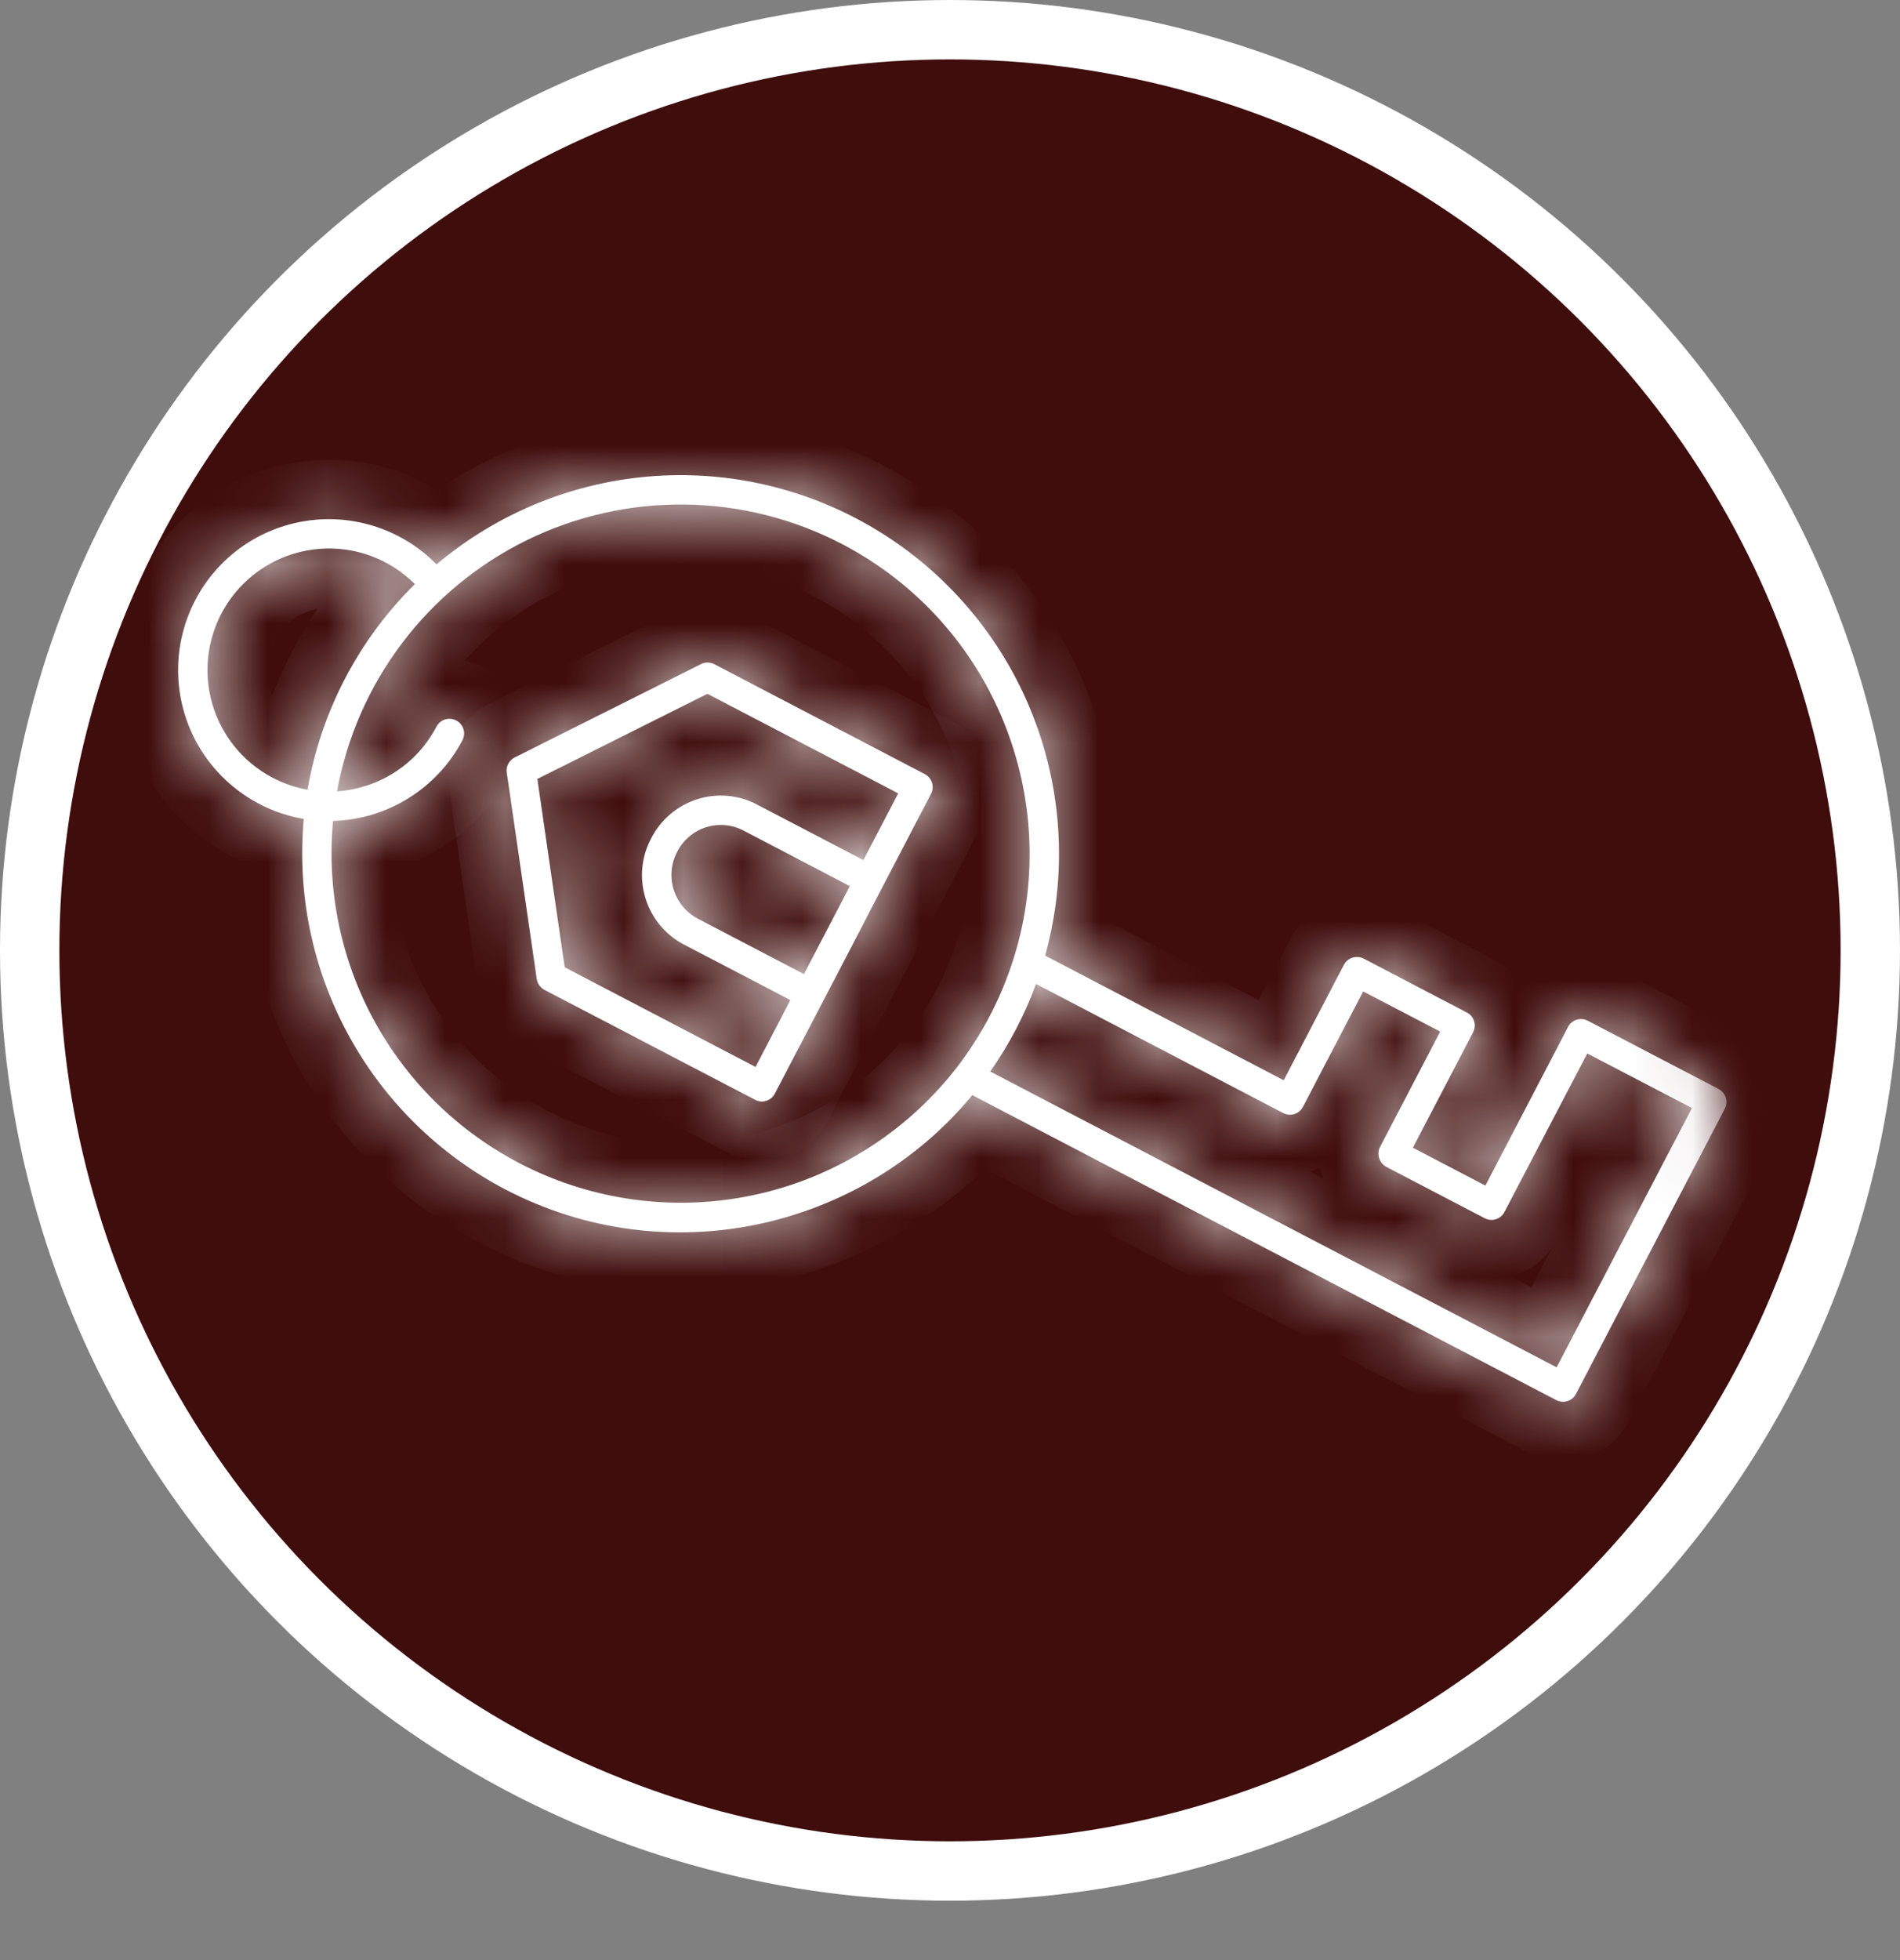
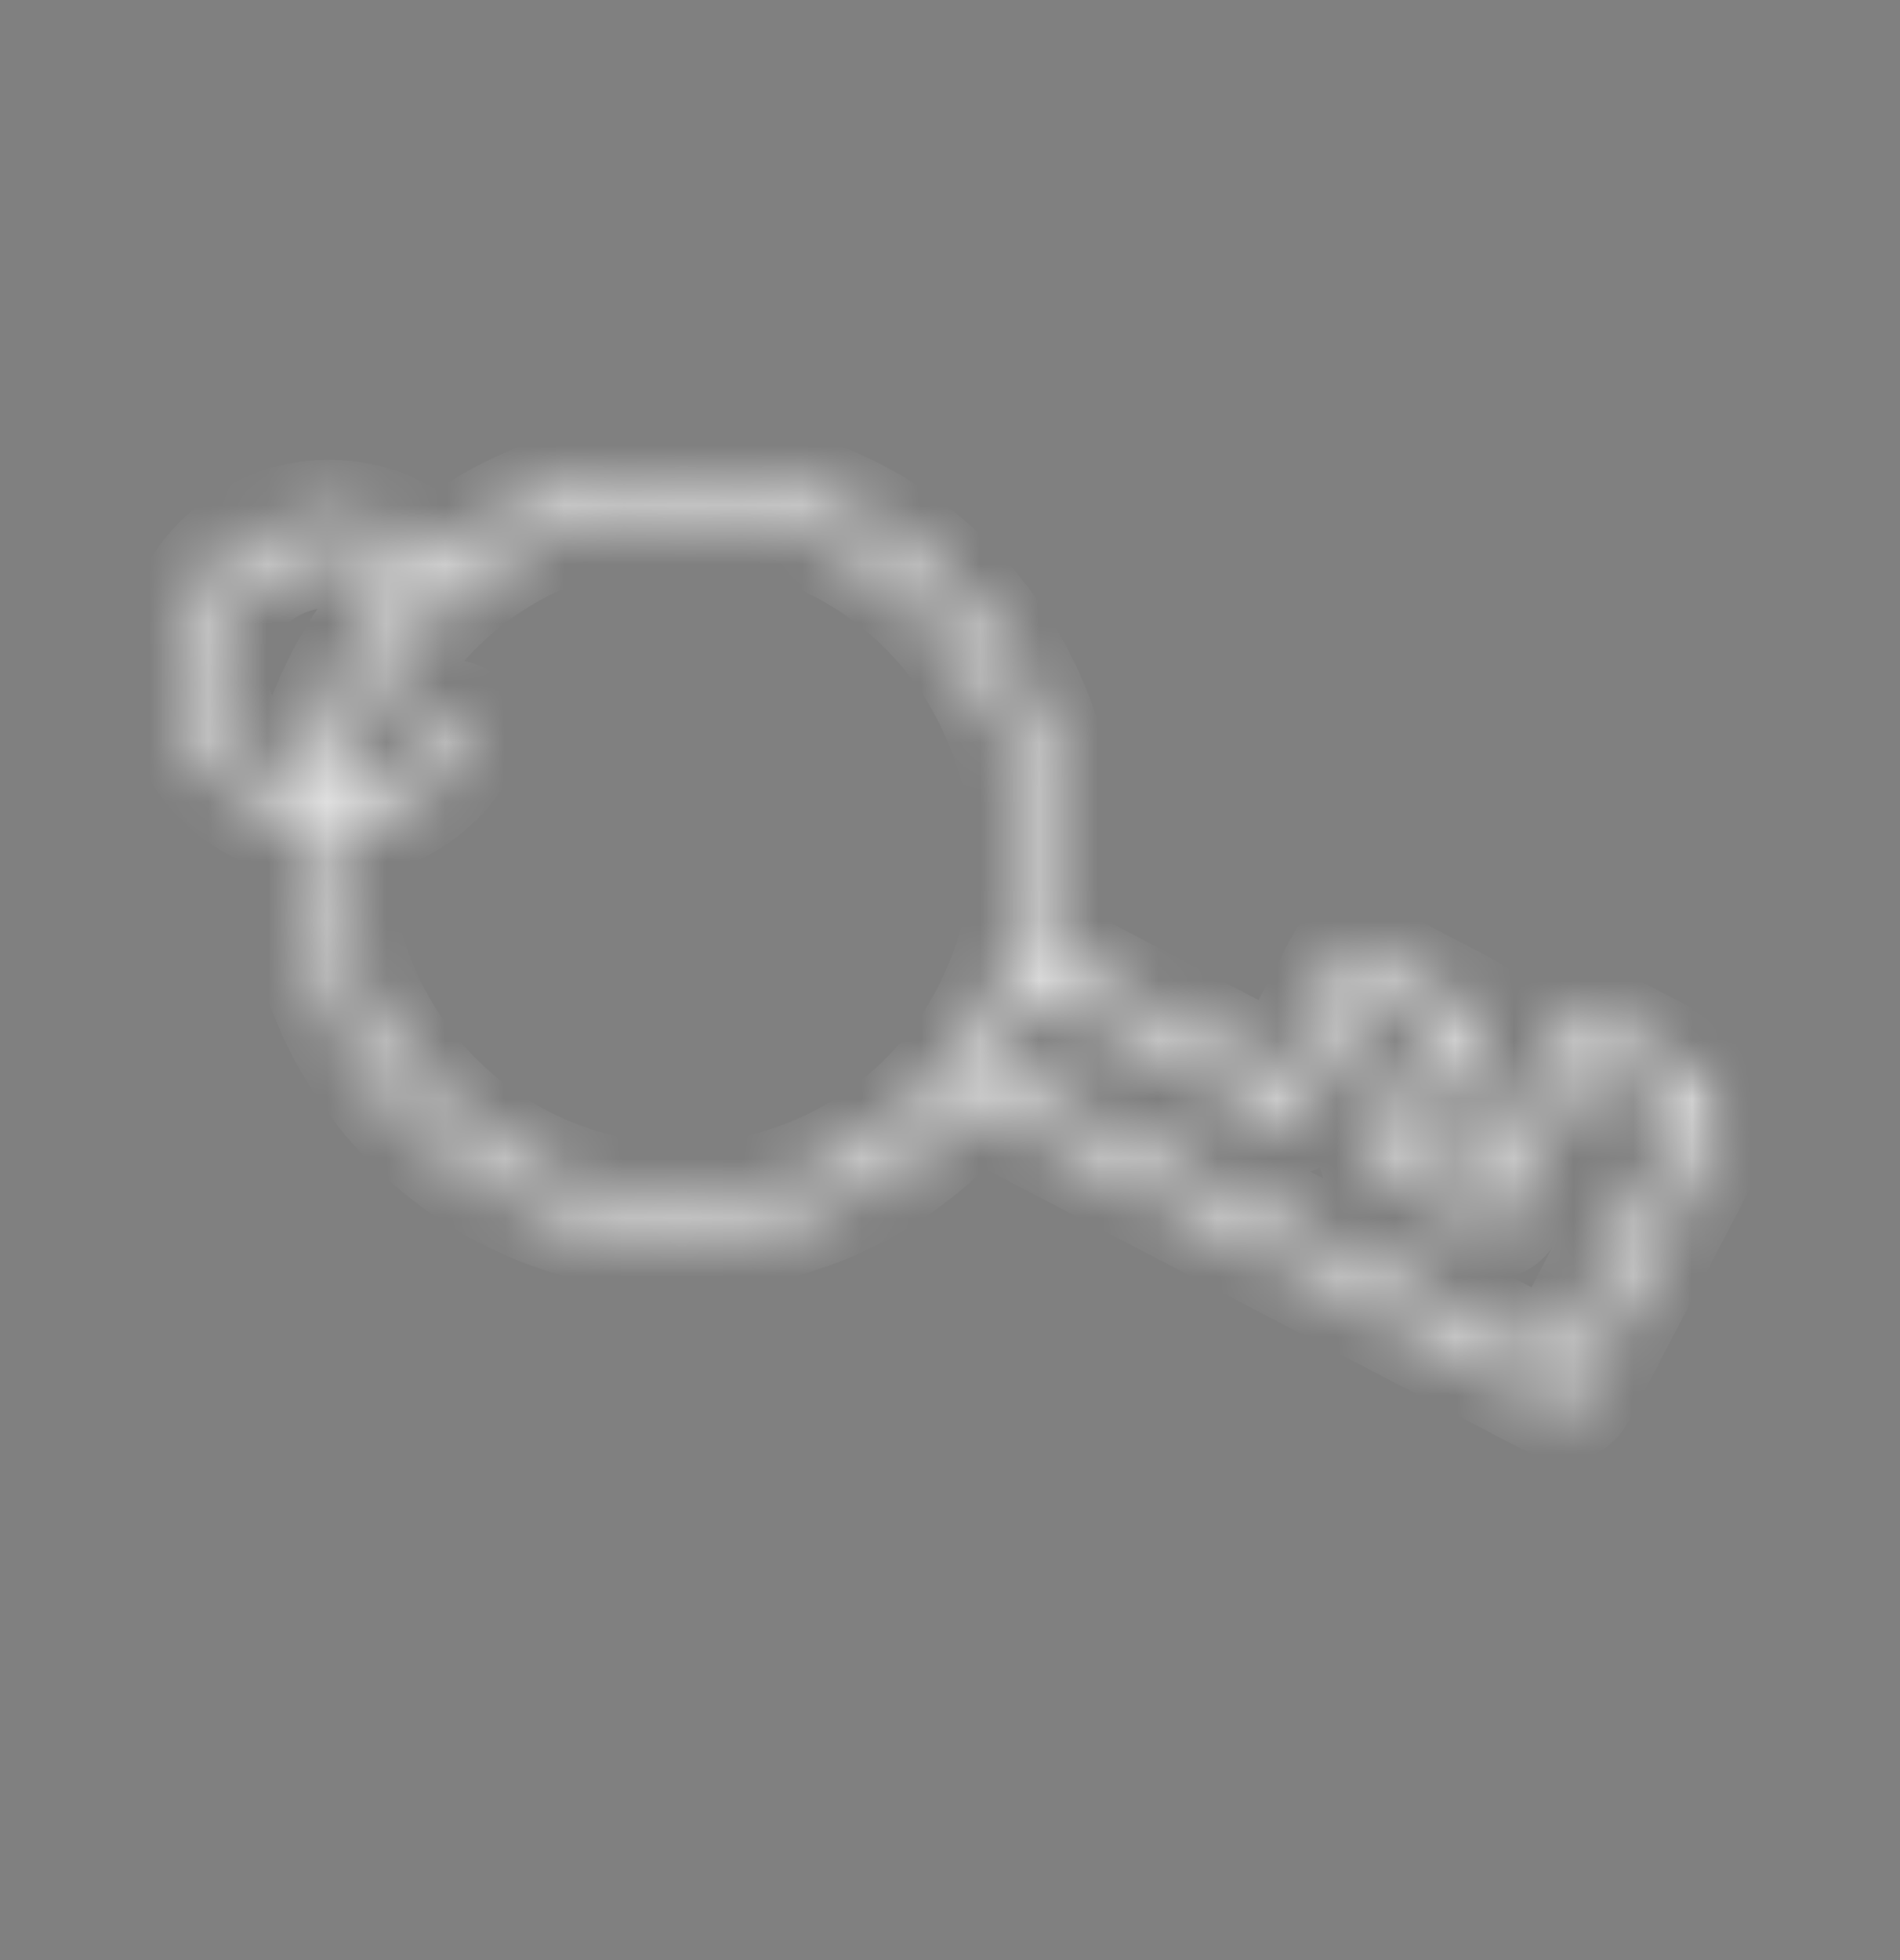
<svg xmlns="http://www.w3.org/2000/svg" width="32" height="33" viewBox="0 0 32 33" fill="none">
  <rect x="0" y="0" width="32" height="33" fill="#808080" stroke="none" />
-   <circle cx="16" cy="16" r="15.5" fill="#3F0D0C" stroke="white" />
  <mask id="mask0_13_7" style="mask-type:luminance" maskUnits="userSpaceOnUse" x="-1" y="1" width="33" height="32">
    <path d="M7.754 31.457L0.627 8.755L23.325 1.627L30.453 24.328L7.754 31.457Z" fill="white" stroke="white" />
  </mask>
  <g mask="url(#mask0_13_7)">
    <mask id="path-3-inside-1_13_7" fill="white">
-       <path d="M8.669 12.752C8.622 12.775 8.584 12.813 8.56 12.859C8.536 12.905 8.527 12.957 8.535 13.009L9.04 16.481C9.046 16.52 9.061 16.557 9.083 16.589C9.106 16.621 9.136 16.647 9.171 16.666L12.717 18.516C12.746 18.531 12.777 18.541 12.809 18.544C12.842 18.547 12.874 18.543 12.905 18.533C12.936 18.524 12.965 18.508 12.99 18.487C13.014 18.466 13.035 18.441 13.05 18.412L14.366 15.891L14.865 14.928L15.68 13.367C15.71 13.309 15.716 13.241 15.697 13.178C15.677 13.116 15.634 13.064 15.576 13.033L12.03 11.182C11.995 11.164 11.957 11.155 11.918 11.154C11.879 11.154 11.841 11.163 11.806 11.181L8.669 12.752ZM13.54 16.4L11.749 15.465C11.652 15.413 11.567 15.342 11.497 15.257C11.428 15.172 11.376 15.074 11.344 14.969C11.313 14.864 11.302 14.754 11.314 14.644C11.325 14.535 11.358 14.429 11.41 14.333C11.46 14.236 11.528 14.151 11.611 14.082C11.694 14.012 11.79 13.959 11.893 13.927C11.997 13.895 12.106 13.883 12.213 13.892C12.321 13.902 12.426 13.933 12.522 13.983L14.313 14.919L13.927 15.659L13.54 16.4ZM15.128 13.357L14.541 14.48L12.751 13.546C12.597 13.464 12.43 13.415 12.257 13.399C12.084 13.384 11.91 13.403 11.745 13.455C11.576 13.509 11.42 13.595 11.286 13.71C11.151 13.825 11.041 13.966 10.962 14.124C10.8 14.434 10.768 14.795 10.873 15.129C10.977 15.463 11.21 15.741 11.52 15.903L13.311 16.837L12.725 17.963L9.511 16.285L9.05 13.114L11.914 11.681L15.128 13.357Z" />
-     </mask>
-     <path d="M8.669 12.752C8.622 12.775 8.584 12.813 8.56 12.859C8.536 12.905 8.527 12.957 8.535 13.009L9.04 16.481C9.046 16.52 9.061 16.557 9.083 16.589C9.106 16.621 9.136 16.647 9.171 16.666L12.717 18.516C12.746 18.531 12.777 18.541 12.809 18.544C12.842 18.547 12.874 18.543 12.905 18.533C12.936 18.524 12.965 18.508 12.99 18.487C13.014 18.466 13.035 18.441 13.05 18.412L14.366 15.891L14.865 14.928L15.68 13.367C15.71 13.309 15.716 13.241 15.697 13.178C15.677 13.116 15.634 13.064 15.576 13.033L12.03 11.182C11.995 11.164 11.957 11.155 11.918 11.154C11.879 11.154 11.841 11.163 11.806 11.181L8.669 12.752ZM13.54 16.4L11.749 15.465C11.652 15.413 11.567 15.342 11.497 15.257C11.428 15.172 11.376 15.074 11.344 14.969C11.313 14.864 11.302 14.754 11.314 14.644C11.325 14.535 11.358 14.429 11.41 14.333C11.46 14.236 11.528 14.151 11.611 14.082C11.694 14.012 11.79 13.959 11.893 13.927C11.997 13.895 12.106 13.883 12.213 13.892C12.321 13.902 12.426 13.933 12.522 13.983L14.313 14.919L13.927 15.659L13.54 16.4ZM15.128 13.357L14.541 14.48L12.751 13.546C12.597 13.464 12.43 13.415 12.257 13.399C12.084 13.384 11.91 13.403 11.745 13.455C11.576 13.509 11.42 13.595 11.286 13.71C11.151 13.825 11.041 13.966 10.962 14.124C10.8 14.434 10.768 14.795 10.873 15.129C10.977 15.463 11.21 15.741 11.52 15.903L13.311 16.837L12.725 17.963L9.511 16.285L9.05 13.114L11.914 11.681L15.128 13.357Z" fill="white" />
-     <path d="M8.669 12.752L8.221 11.858L8.221 11.858L8.669 12.752ZM8.535 13.009L9.524 12.865L9.524 12.864L8.535 13.009ZM9.04 16.481L10.03 16.341L10.03 16.337L9.04 16.481ZM9.171 16.666L9.634 15.779L9.631 15.777L9.171 16.666ZM12.717 18.516L13.182 17.631L13.18 17.63L12.717 18.516ZM12.99 18.487L13.633 19.253L13.634 19.252L12.99 18.487ZM13.05 18.412L12.163 17.949L12.162 17.951L13.05 18.412ZM14.366 15.891L15.252 16.354L15.253 16.351L14.366 15.891ZM14.865 14.928L13.979 14.465L13.977 14.467L14.865 14.928ZM15.68 13.367L16.567 13.829L16.568 13.827L15.68 13.367ZM15.697 13.178L14.743 13.478L14.743 13.478L15.697 13.178ZM15.576 13.033L16.04 12.148L16.038 12.147L15.576 13.033ZM12.03 11.182L11.566 12.068L11.567 12.069L12.03 11.182ZM11.918 11.154L11.926 10.154L11.924 10.154L11.918 11.154ZM11.806 11.181L12.254 12.075L12.257 12.073L11.806 11.181ZM13.54 16.4L13.077 17.286L13.963 17.749L14.426 16.863L13.54 16.4ZM11.749 15.465L11.276 16.346L11.286 16.351L11.749 15.465ZM11.497 15.257L10.723 15.89L10.723 15.89L11.497 15.257ZM11.344 14.969L10.386 15.256L10.386 15.256L11.344 14.969ZM11.314 14.644L12.308 14.747L12.308 14.746L11.314 14.644ZM11.41 14.333L12.289 14.809L12.293 14.802L12.297 14.794L11.41 14.333ZM12.213 13.892L12.303 12.896L12.302 12.896L12.213 13.892ZM12.522 13.983L12.058 14.869L12.059 14.87L12.522 13.983ZM14.313 14.919L15.2 15.381L15.662 14.495L14.776 14.032L14.313 14.919ZM13.927 15.659L14.813 16.122L14.813 16.122L13.927 15.659ZM15.128 13.357L16.015 13.82L16.478 12.933L15.591 12.47L15.128 13.357ZM14.541 14.48L14.079 15.367L14.965 15.83L15.428 14.943L14.541 14.48ZM12.751 13.546L12.284 14.43L12.288 14.432L12.751 13.546ZM12.257 13.399L12.346 12.403L12.346 12.403L12.257 13.399ZM11.745 13.455L12.047 14.409L12.047 14.409L11.745 13.455ZM10.962 14.124L11.848 14.586L11.852 14.579L11.855 14.572L10.962 14.124ZM11.52 15.903L11.057 16.789L11.058 16.79L11.52 15.903ZM13.311 16.837L14.198 17.299L14.66 16.413L13.774 15.951L13.311 16.837ZM12.725 17.963L12.262 18.849L13.15 19.313L13.612 18.425L12.725 17.963ZM9.511 16.285L8.521 16.429L8.595 16.934L9.048 17.171L9.511 16.285ZM9.05 13.114L8.602 12.22L7.956 12.543L8.06 13.258L9.05 13.114ZM11.914 11.681L12.376 10.794L11.923 10.557L11.466 10.786L11.914 11.681ZM8.221 11.858C7.986 11.975 7.795 12.164 7.674 12.396L9.447 13.322C9.374 13.462 9.258 13.575 9.117 13.646L8.221 11.858ZM7.674 12.396C7.553 12.628 7.507 12.893 7.545 13.153L9.524 12.864C9.547 13.021 9.52 13.181 9.447 13.322L7.674 12.396ZM7.545 13.153L8.051 16.625L10.03 16.337L9.524 12.865L7.545 13.153ZM8.05 16.621C8.078 16.817 8.152 17.005 8.268 17.168L9.899 16.01C9.969 16.109 10.014 16.222 10.03 16.341L8.05 16.621ZM8.268 17.168C8.383 17.33 8.535 17.462 8.712 17.553L9.631 15.777C9.737 15.832 9.829 15.912 9.899 16.01L8.268 17.168ZM8.709 17.552L12.254 19.403L13.18 17.63L9.634 15.779L8.709 17.552ZM12.252 19.402C12.396 19.477 12.555 19.525 12.719 19.54L12.899 17.548C12.999 17.557 13.095 17.585 13.182 17.631L12.252 19.402ZM12.719 19.54C12.882 19.554 13.047 19.537 13.205 19.487L12.605 17.579C12.701 17.549 12.801 17.539 12.899 17.548L12.719 19.54ZM13.205 19.487C13.361 19.438 13.507 19.359 13.633 19.253L12.346 17.721C12.423 17.657 12.511 17.609 12.605 17.579L13.205 19.487ZM13.634 19.252C13.759 19.146 13.862 19.018 13.938 18.872L12.162 17.951C12.208 17.863 12.27 17.786 12.345 17.722L13.634 19.252ZM13.936 18.874L15.252 16.354L13.479 15.428L12.163 17.949L13.936 18.874ZM15.253 16.351L15.753 15.389L13.977 14.467L13.478 15.43L15.253 16.351ZM15.752 15.391L16.567 13.829L14.794 12.904L13.979 14.465L15.752 15.391ZM16.568 13.827C16.72 13.535 16.75 13.194 16.651 12.879L14.743 13.478C14.683 13.288 14.701 13.082 14.793 12.906L16.568 13.827ZM16.651 12.879C16.552 12.564 16.332 12.301 16.04 12.148L15.111 13.919C14.935 13.826 14.802 13.668 14.743 13.478L16.651 12.879ZM16.038 12.147L12.493 10.296L11.567 12.069L15.113 13.92L16.038 12.147ZM12.494 10.296C12.318 10.204 12.123 10.156 11.926 10.154L11.91 12.154C11.791 12.153 11.673 12.124 11.566 12.068L12.494 10.296ZM11.924 10.154C11.728 10.153 11.532 10.198 11.354 10.288L12.257 12.073C12.149 12.127 12.03 12.155 11.912 12.154L11.924 10.154ZM11.358 10.287L8.221 11.858L9.117 13.646L12.254 12.075L11.358 10.287ZM14.003 15.513L12.212 14.578L11.286 16.351L13.077 17.286L14.003 15.513ZM12.222 14.584C12.241 14.594 12.258 14.608 12.272 14.625L10.723 15.89C10.876 16.077 11.063 16.232 11.276 16.346L12.222 14.584ZM12.272 14.625C12.286 14.642 12.296 14.661 12.302 14.682L10.386 15.256C10.456 15.487 10.57 15.703 10.723 15.89L12.272 14.625ZM12.302 14.682C12.309 14.703 12.311 14.725 12.308 14.747L10.319 14.542C10.294 14.782 10.317 15.025 10.386 15.256L12.302 14.682ZM12.308 14.746C12.306 14.768 12.3 14.79 12.289 14.809L10.531 13.856C10.415 14.069 10.344 14.302 10.319 14.542L12.308 14.746ZM12.297 14.794C12.287 14.814 12.272 14.833 12.254 14.848L10.969 13.315C10.785 13.47 10.633 13.659 10.523 13.871L12.297 14.794ZM12.254 14.848C12.236 14.863 12.215 14.874 12.193 14.881L11.594 12.973C11.365 13.045 11.152 13.161 10.969 13.315L12.254 14.848ZM12.193 14.881C12.171 14.888 12.148 14.89 12.125 14.889L12.302 12.896C12.064 12.875 11.823 12.901 11.594 12.973L12.193 14.881ZM12.124 14.888C12.101 14.886 12.079 14.88 12.058 14.869L12.987 13.098C12.774 12.986 12.542 12.918 12.303 12.896L12.124 14.888ZM12.059 14.87L13.85 15.805L14.776 14.032L12.985 13.097L12.059 14.87ZM13.427 14.456L13.04 15.197L14.813 16.122L15.2 15.381L13.427 14.456ZM13.04 15.196L12.653 15.937L14.426 16.863L14.813 16.122L13.04 15.196ZM14.242 12.894L13.655 14.018L15.428 14.943L16.015 13.82L14.242 12.894ZM15.004 13.594L13.213 12.659L12.288 14.432L14.079 15.367L15.004 13.594ZM13.218 12.661C12.947 12.518 12.651 12.431 12.346 12.403L12.167 14.395C12.208 14.399 12.248 14.411 12.284 14.43L13.218 12.661ZM12.346 12.403C12.041 12.376 11.734 12.409 11.443 12.502L12.047 14.409C12.086 14.396 12.127 14.392 12.168 14.395L12.346 12.403ZM11.443 12.502C11.147 12.596 10.873 12.748 10.637 12.949L11.935 14.471C11.967 14.443 12.006 14.422 12.047 14.409L11.443 12.502ZM10.637 12.949C10.4 13.151 10.207 13.398 10.068 13.675L11.855 14.572C11.875 14.533 11.902 14.499 11.935 14.471L10.637 12.949ZM10.075 13.661C9.791 14.206 9.734 14.842 9.919 15.428L11.827 14.829C11.801 14.749 11.809 14.661 11.848 14.586L10.075 13.661ZM9.919 15.428C10.103 16.015 10.512 16.505 11.057 16.789L11.983 15.017C11.909 14.977 11.852 14.91 11.827 14.829L9.919 15.428ZM11.058 16.79L12.849 17.724L13.774 15.951L11.983 15.016L11.058 16.79ZM12.424 16.375L11.838 17.501L13.612 18.425L14.198 17.299L12.424 16.375ZM13.188 17.076L9.974 15.398L9.048 17.171L12.262 18.849L13.188 17.076ZM10.501 16.141L10.039 12.97L8.06 13.258L8.521 16.429L10.501 16.141ZM9.497 14.008L12.361 12.575L11.466 10.786L8.602 12.22L9.497 14.008ZM11.451 12.567L14.666 14.244L15.591 12.47L12.376 10.794L11.451 12.567Z" fill="white" mask="url(#path-3-inside-1_13_7)" />
+       </mask>
    <mask id="path-5-inside-2_13_7" fill="white">
      <path d="M3.288 10.106C3.103 10.461 3.004 10.855 3 11.256C2.996 11.657 3.087 12.053 3.265 12.412C3.444 12.771 3.704 13.082 4.026 13.321C4.347 13.56 4.721 13.72 5.116 13.787C5.001 15.046 5.262 16.312 5.867 17.422C6.471 18.533 7.392 19.439 8.513 20.026C11.225 21.441 14.5 20.706 16.376 18.438L26.21 23.572C26.239 23.587 26.27 23.596 26.302 23.599C26.335 23.602 26.367 23.599 26.398 23.589C26.429 23.579 26.458 23.564 26.483 23.543C26.508 23.522 26.528 23.496 26.543 23.467L29.049 18.668C29.064 18.639 29.073 18.607 29.076 18.575C29.079 18.543 29.075 18.51 29.066 18.479C29.056 18.448 29.04 18.419 29.019 18.395C28.998 18.37 28.973 18.349 28.944 18.334L26.742 17.185C26.684 17.155 26.616 17.149 26.554 17.168C26.492 17.188 26.439 17.231 26.409 17.29L25.017 19.96L23.796 19.323L24.81 17.38C24.825 17.351 24.834 17.32 24.837 17.288C24.84 17.255 24.837 17.223 24.827 17.192C24.817 17.161 24.802 17.132 24.781 17.107C24.76 17.082 24.734 17.062 24.705 17.047L22.968 16.139C22.91 16.109 22.842 16.103 22.779 16.123C22.717 16.142 22.665 16.186 22.634 16.244L21.62 18.187L17.602 16.088C17.968 14.776 17.904 13.38 17.419 12.107C16.934 10.833 16.054 9.748 14.908 9.012C13.761 8.275 12.409 7.925 11.049 8.013C9.689 8.102 8.394 8.624 7.352 9.502C7.072 9.216 6.727 9 6.347 8.873C5.967 8.745 5.563 8.709 5.166 8.768C4.77 8.827 4.393 8.979 4.066 9.211C3.74 9.444 3.473 9.75 3.288 10.106ZM21.611 18.739C21.64 18.754 21.672 18.763 21.704 18.766C21.736 18.769 21.769 18.766 21.8 18.756C21.831 18.746 21.859 18.73 21.884 18.71C21.909 18.689 21.93 18.663 21.945 18.634L22.959 16.692L24.256 17.368L23.242 19.311C23.213 19.369 23.208 19.437 23.228 19.498C23.247 19.56 23.29 19.613 23.346 19.644L25.005 20.51C25.034 20.525 25.065 20.534 25.098 20.537C25.13 20.54 25.162 20.537 25.193 20.527C25.224 20.517 25.253 20.502 25.278 20.481C25.303 20.46 25.323 20.434 25.338 20.405L26.733 17.736L28.496 18.655L26.217 23.02L16.678 18.04C16.998 17.584 17.257 17.088 17.449 16.566L21.611 18.739ZM14.184 9.161C16.738 10.494 17.905 13.454 17.078 16.116C17.072 16.131 17.067 16.147 17.063 16.163C16.856 16.813 16.537 17.422 16.121 17.963C16.116 17.969 16.111 17.975 16.107 17.982C15.325 18.985 14.239 19.708 13.012 20.043C11.784 20.377 10.482 20.304 9.299 19.835C8.117 19.367 7.118 18.527 6.452 17.443C5.787 16.359 5.491 15.088 5.609 13.821C6.061 13.808 6.502 13.675 6.885 13.435C7.269 13.196 7.582 12.858 7.791 12.457C7.819 12.399 7.824 12.333 7.804 12.271C7.784 12.21 7.741 12.159 7.684 12.13C7.627 12.1 7.56 12.094 7.498 12.112C7.437 12.13 7.385 12.172 7.354 12.229C7.23 12.467 7.06 12.679 6.854 12.851C6.647 13.024 6.409 13.154 6.152 13.234C5.998 13.282 5.838 13.313 5.676 13.324C5.841 12.417 6.217 11.561 6.773 10.826C7.329 10.091 8.05 9.497 8.878 9.092C9.706 8.687 10.618 8.482 11.54 8.494C12.461 8.506 13.367 8.734 14.184 9.161ZM6.986 9.835C6.037 10.771 5.405 11.982 5.18 13.296C4.975 13.258 4.777 13.191 4.592 13.094C4.331 12.958 4.103 12.766 3.922 12.533C3.742 12.3 3.614 12.03 3.547 11.743C3.481 11.456 3.477 11.157 3.536 10.868C3.596 10.58 3.717 10.307 3.892 10.069C4.066 9.832 4.29 9.634 4.548 9.491C4.805 9.348 5.091 9.263 5.385 9.24C5.679 9.218 5.974 9.259 6.251 9.361C6.527 9.464 6.779 9.625 6.987 9.833L6.986 9.835Z" />
    </mask>
-     <path d="M3.288 10.106C3.103 10.461 3.004 10.855 3 11.256C2.996 11.657 3.087 12.053 3.265 12.412C3.444 12.771 3.704 13.082 4.026 13.321C4.347 13.56 4.721 13.72 5.116 13.787C5.001 15.046 5.262 16.312 5.867 17.422C6.471 18.533 7.392 19.439 8.513 20.026C11.225 21.441 14.5 20.706 16.376 18.438L26.21 23.572C26.239 23.587 26.27 23.596 26.302 23.599C26.335 23.602 26.367 23.599 26.398 23.589C26.429 23.579 26.458 23.564 26.483 23.543C26.508 23.522 26.528 23.496 26.543 23.467L29.049 18.668C29.064 18.639 29.073 18.607 29.076 18.575C29.079 18.543 29.075 18.51 29.066 18.479C29.056 18.448 29.04 18.419 29.019 18.395C28.998 18.37 28.973 18.349 28.944 18.334L26.742 17.185C26.684 17.155 26.616 17.149 26.554 17.168C26.492 17.188 26.439 17.231 26.409 17.29L25.017 19.96L23.796 19.323L24.81 17.38C24.825 17.351 24.834 17.32 24.837 17.288C24.84 17.255 24.837 17.223 24.827 17.192C24.817 17.161 24.802 17.132 24.781 17.107C24.76 17.082 24.734 17.062 24.705 17.047L22.968 16.139C22.91 16.109 22.842 16.103 22.779 16.123C22.717 16.142 22.665 16.186 22.634 16.244L21.62 18.187L17.602 16.088C17.968 14.776 17.904 13.38 17.419 12.107C16.934 10.833 16.054 9.748 14.908 9.012C13.761 8.275 12.409 7.925 11.049 8.013C9.689 8.102 8.394 8.624 7.352 9.502C7.072 9.216 6.727 9 6.347 8.873C5.967 8.745 5.563 8.709 5.166 8.768C4.77 8.827 4.393 8.979 4.066 9.211C3.74 9.444 3.473 9.75 3.288 10.106ZM21.611 18.739C21.64 18.754 21.672 18.763 21.704 18.766C21.736 18.769 21.769 18.766 21.8 18.756C21.831 18.746 21.859 18.73 21.884 18.71C21.909 18.689 21.93 18.663 21.945 18.634L22.959 16.692L24.256 17.368L23.242 19.311C23.213 19.369 23.208 19.437 23.228 19.498C23.247 19.56 23.29 19.613 23.346 19.644L25.005 20.51C25.034 20.525 25.065 20.534 25.098 20.537C25.13 20.54 25.162 20.537 25.193 20.527C25.224 20.517 25.253 20.502 25.278 20.481C25.303 20.46 25.323 20.434 25.338 20.405L26.733 17.736L28.496 18.655L26.217 23.02L16.678 18.04C16.998 17.584 17.257 17.088 17.449 16.566L21.611 18.739ZM14.184 9.161C16.738 10.494 17.905 13.454 17.078 16.116C17.072 16.131 17.067 16.147 17.063 16.163C16.856 16.813 16.537 17.422 16.121 17.963C16.116 17.969 16.111 17.975 16.107 17.982C15.325 18.985 14.239 19.708 13.012 20.043C11.784 20.377 10.482 20.304 9.299 19.835C8.117 19.367 7.118 18.527 6.452 17.443C5.787 16.359 5.491 15.088 5.609 13.821C6.061 13.808 6.502 13.675 6.885 13.435C7.269 13.196 7.582 12.858 7.791 12.457C7.819 12.399 7.824 12.333 7.804 12.271C7.784 12.21 7.741 12.159 7.684 12.13C7.627 12.1 7.56 12.094 7.498 12.112C7.437 12.13 7.385 12.172 7.354 12.229C7.23 12.467 7.06 12.679 6.854 12.851C6.647 13.024 6.409 13.154 6.152 13.234C5.998 13.282 5.838 13.313 5.676 13.324C5.841 12.417 6.217 11.561 6.773 10.826C7.329 10.091 8.05 9.497 8.878 9.092C9.706 8.687 10.618 8.482 11.54 8.494C12.461 8.506 13.367 8.734 14.184 9.161ZM6.986 9.835C6.037 10.771 5.405 11.982 5.18 13.296C4.975 13.258 4.777 13.191 4.592 13.094C4.331 12.958 4.103 12.766 3.922 12.533C3.742 12.3 3.614 12.03 3.547 11.743C3.481 11.456 3.477 11.157 3.536 10.868C3.596 10.58 3.717 10.307 3.892 10.069C4.066 9.832 4.29 9.634 4.548 9.491C4.805 9.348 5.091 9.263 5.385 9.24C5.679 9.218 5.974 9.259 6.251 9.361C6.527 9.464 6.779 9.625 6.987 9.833L6.986 9.835Z" fill="white" />
    <path d="M3.288 10.106L2.401 9.643L2.401 9.644L3.288 10.106ZM3 11.256L4 11.266L4 11.266L3 11.256ZM3.265 12.412L2.37 12.857L2.37 12.857L3.265 12.412ZM5.116 13.787L6.112 13.878L6.196 12.956L5.284 12.801L5.116 13.787ZM5.867 17.422L6.745 16.944L6.745 16.944L5.867 17.422ZM8.513 20.026L8.049 20.911L8.05 20.912L8.513 20.026ZM16.376 18.438L16.839 17.551L16.122 17.177L15.606 17.8L16.376 18.438ZM26.21 23.572L26.675 22.686L26.673 22.686L26.21 23.572ZM26.483 23.543L27.126 24.308L27.127 24.307L26.483 23.543ZM26.543 23.467L25.657 23.005L25.655 23.007L26.543 23.467ZM29.049 18.668L28.164 18.201L28.162 18.205L29.049 18.668ZM29.076 18.575L28.08 18.483L28.08 18.485L29.076 18.575ZM29.066 18.479L28.111 18.777L28.111 18.779L29.066 18.479ZM29.019 18.395L28.253 19.037L28.254 19.039L29.019 18.395ZM28.944 18.334L28.481 19.221L28.484 19.223L28.944 18.334ZM26.742 17.185L27.205 16.298L27.205 16.298L26.742 17.185ZM26.554 17.168L26.854 18.122L26.854 18.122L26.554 17.168ZM26.409 17.29L25.522 16.827L25.522 16.827L26.409 17.29ZM25.017 19.96L24.555 20.847L25.442 21.309L25.904 20.422L25.017 19.96ZM23.796 19.323L22.909 18.86L22.447 19.747L23.333 20.209L23.796 19.323ZM24.81 17.38L23.925 16.914L23.923 16.917L24.81 17.38ZM24.781 17.107L25.547 16.465L25.546 16.463L24.781 17.107ZM24.705 17.047L24.242 17.933L24.245 17.935L24.705 17.047ZM22.968 16.139L23.431 15.253L23.428 15.252L22.968 16.139ZM22.779 16.123L22.48 15.169L22.48 15.169L22.779 16.123ZM22.634 16.244L21.749 15.779L21.748 15.781L22.634 16.244ZM21.62 18.187L21.157 19.073L22.044 19.536L22.507 18.65L21.62 18.187ZM17.602 16.088L16.638 15.819L16.421 16.6L17.139 16.975L17.602 16.088ZM14.908 9.012L14.367 9.853L14.367 9.853L14.908 9.012ZM11.049 8.013L11.114 9.011L11.114 9.011L11.049 8.013ZM7.352 9.502L6.638 10.202L7.288 10.865L7.997 10.267L7.352 9.502ZM6.347 8.873L6.029 9.821L6.029 9.821L6.347 8.873ZM5.166 8.768L5.019 7.779L5.019 7.779L5.166 8.768ZM21.611 18.739L22.078 17.854L22.074 17.852L21.611 18.739ZM21.704 18.766L21.612 19.762L21.614 19.762L21.704 18.766ZM21.8 18.756L22.098 19.71L22.1 19.71L21.8 18.756ZM21.884 18.71L21.242 17.943L21.241 17.944L21.884 18.71ZM21.945 18.634L21.058 18.172L21.056 18.175L21.945 18.634ZM22.959 16.692L23.421 15.805L22.535 15.342L22.072 16.229L22.959 16.692ZM24.256 17.368L25.142 17.831L25.605 16.945L24.718 16.482L24.256 17.368ZM23.242 19.311L22.355 18.848L22.349 18.861L22.342 18.873L23.242 19.311ZM23.228 19.498L24.182 19.199L24.182 19.198L23.228 19.498ZM23.346 19.644L22.858 20.517L22.87 20.524L22.884 20.531L23.346 19.644ZM25.005 20.51L25.471 19.625L25.468 19.623L25.005 20.51ZM25.193 20.527L25.492 21.482L25.494 21.481L25.193 20.527ZM25.278 20.481L24.635 19.715L24.634 19.715L25.278 20.481ZM25.338 20.405L24.452 19.942L24.451 19.945L25.338 20.405ZM26.733 17.736L27.195 16.849L26.31 16.388L25.847 17.273L26.733 17.736ZM28.496 18.655L29.382 19.117L29.846 18.23L28.958 17.768L28.496 18.655ZM26.217 23.02L25.754 23.907L26.641 24.37L27.104 23.483L26.217 23.02ZM16.678 18.04L15.86 17.465L15.205 18.398L16.215 18.926L16.678 18.04ZM17.449 16.566L17.911 15.679L16.902 15.152L16.51 16.221L17.449 16.566ZM14.184 9.161L14.647 8.274L14.647 8.274L14.184 9.161ZM17.078 16.116L17.997 16.511L18.018 16.463L18.033 16.412L17.078 16.116ZM17.063 16.163L18.016 16.467L18.031 16.42L18.041 16.372L17.063 16.163ZM16.121 17.963L16.887 18.605L16.9 18.589L16.913 18.573L16.121 17.963ZM16.107 17.982L16.896 18.596L16.909 18.579L16.922 18.561L16.107 17.982ZM13.012 20.043L12.749 19.078L12.749 19.078L13.012 20.043ZM9.299 19.835L8.931 20.765L8.931 20.765L9.299 19.835ZM6.452 17.443L7.305 16.92L7.305 16.92L6.452 17.443ZM5.609 13.821L5.581 12.822L4.695 12.846L4.613 13.729L5.609 13.821ZM6.885 13.435L7.415 14.284L7.415 14.284L6.885 13.435ZM7.791 12.457L8.677 12.921L8.684 12.908L8.69 12.896L7.791 12.457ZM7.804 12.271L6.854 12.583L6.854 12.584L7.804 12.271ZM7.684 12.13L8.147 11.243L8.146 11.243L7.684 12.13ZM7.498 12.112L7.785 13.07L7.786 13.07L7.498 12.112ZM7.354 12.229L6.479 11.743L6.473 11.755L6.466 11.768L7.354 12.229ZM6.854 12.851L6.212 12.085L6.212 12.085L6.854 12.851ZM6.152 13.234L5.855 12.279L5.852 12.28L6.152 13.234ZM5.676 13.324L4.693 13.145L4.463 14.411L5.746 14.321L5.676 13.324ZM6.773 10.826L5.976 10.223L5.976 10.223L6.773 10.826ZM8.878 9.092L9.318 9.99L9.318 9.99L8.878 9.092ZM11.54 8.494L11.552 7.494L11.552 7.494L11.54 8.494ZM6.986 9.835L7.688 10.547L7.806 10.431L7.88 10.283L6.986 9.835ZM5.18 13.296L5.002 14.28L5.995 14.459L6.165 13.465L5.18 13.296ZM4.592 13.094L4.129 13.98L4.129 13.981L4.592 13.094ZM3.536 10.868L4.516 11.07L4.516 11.07L3.536 10.868ZM3.892 10.069L4.697 10.661L4.698 10.661L3.892 10.069ZM5.385 9.24L5.309 8.243L5.309 8.243L5.385 9.24ZM6.251 9.361L5.904 10.299L5.904 10.299L6.251 9.361ZM6.987 9.833L7.881 10.281L8.204 9.636L7.694 9.126L6.987 9.833ZM2.401 9.644C2.143 10.139 2.006 10.688 2 11.246L4 11.266C4.002 11.023 4.062 10.783 4.175 10.568L2.401 9.644ZM2 11.246C1.995 11.805 2.121 12.356 2.37 12.857L4.161 11.967C4.053 11.749 3.998 11.509 4 11.266L2 11.246ZM2.37 12.857C2.618 13.357 2.981 13.791 3.429 14.124L4.622 12.519C4.427 12.374 4.269 12.185 4.161 11.967L2.37 12.857ZM3.429 14.124C3.877 14.457 4.398 14.679 4.948 14.773L5.284 12.801C5.044 12.761 4.817 12.664 4.622 12.519L3.429 14.124ZM4.12 13.696C3.987 15.153 4.289 16.616 4.989 17.901L6.745 16.944C6.235 16.007 6.015 14.94 6.112 13.878L4.12 13.696ZM4.989 17.9C5.688 19.185 6.753 20.233 8.049 20.911L8.976 19.14C8.032 18.645 7.255 17.881 6.745 16.944L4.989 17.9ZM8.05 20.912C11.19 22.551 14.977 21.698 17.147 19.075L15.606 17.8C14.023 19.713 11.259 20.331 8.975 19.139L8.05 20.912ZM15.913 19.324L25.747 24.458L26.673 22.686L16.839 17.551L15.913 19.324ZM25.745 24.457C25.89 24.533 26.048 24.58 26.213 24.595L26.392 22.603C26.492 22.612 26.588 22.641 26.675 22.686L25.745 24.457ZM26.213 24.595C26.375 24.61 26.541 24.593 26.698 24.543L26.098 22.635C26.194 22.605 26.294 22.595 26.392 22.603L26.213 24.595ZM26.698 24.543C26.854 24.494 27 24.415 27.126 24.308L25.84 22.777C25.916 22.712 26.005 22.665 26.098 22.635L26.698 24.543ZM27.127 24.307C27.252 24.202 27.355 24.073 27.431 23.927L25.655 23.007C25.701 22.919 25.763 22.841 25.838 22.778L27.127 24.307ZM27.43 23.93L29.935 19.13L28.162 18.205L25.657 23.005L27.43 23.93ZM29.933 19.134C30.01 18.987 30.057 18.828 30.072 18.665L28.08 18.485C28.089 18.387 28.117 18.29 28.164 18.201L29.933 19.134ZM30.072 18.667C30.087 18.501 30.069 18.336 30.02 18.18L28.111 18.779C28.082 18.685 28.071 18.584 28.08 18.483L30.072 18.667ZM30.02 18.181C29.971 18.023 29.89 17.877 29.784 17.75L28.254 19.039C28.19 18.962 28.141 18.873 28.111 18.777L30.02 18.181ZM29.786 17.753C29.679 17.625 29.549 17.522 29.403 17.446L28.484 19.223C28.396 19.177 28.317 19.114 28.253 19.037L29.786 17.753ZM29.407 17.448L27.205 16.298L26.279 18.071L28.481 19.221L29.407 17.448ZM27.205 16.298C26.911 16.145 26.569 16.115 26.254 16.214L26.854 18.122C26.663 18.182 26.457 18.164 26.279 18.071L27.205 16.298ZM26.255 16.214C25.939 16.313 25.676 16.533 25.522 16.827L27.296 17.752C27.203 17.93 27.044 18.063 26.854 18.122L26.255 16.214ZM25.522 16.827L24.13 19.498L25.904 20.422L27.296 17.752L25.522 16.827ZM25.48 19.073L24.259 18.436L23.333 20.209L24.555 20.847L25.48 19.073ZM24.682 19.785L25.697 17.843L23.923 16.917L22.909 18.86L24.682 19.785ZM25.695 17.846C25.771 17.701 25.819 17.541 25.833 17.377L23.841 17.198C23.85 17.098 23.879 17.002 23.925 16.914L25.695 17.846ZM25.833 17.377C25.848 17.214 25.831 17.049 25.781 16.892L23.873 17.492C23.843 17.396 23.832 17.296 23.841 17.198L25.833 17.377ZM25.781 16.892C25.732 16.735 25.652 16.59 25.547 16.465L24.014 17.749C23.951 17.674 23.903 17.587 23.873 17.492L25.781 16.892ZM25.546 16.463C25.44 16.338 25.311 16.235 25.166 16.159L24.245 17.935C24.157 17.889 24.079 17.827 24.016 17.751L25.546 16.463ZM25.168 16.16L23.431 15.253L22.505 17.026L24.242 17.933L25.168 16.16ZM23.428 15.252C23.135 15.1 22.794 15.07 22.48 15.169L23.079 17.077C22.89 17.136 22.684 17.119 22.507 17.027L23.428 15.252ZM22.48 15.169C22.165 15.268 21.903 15.487 21.749 15.779L23.52 16.709C23.427 16.885 23.269 17.017 23.079 17.077L22.48 15.169ZM21.748 15.781L20.734 17.724L22.507 18.65L23.521 16.707L21.748 15.781ZM22.083 17.3L18.065 15.202L17.139 16.975L21.157 19.073L22.083 17.3ZM18.565 16.357C18.988 14.838 18.915 13.224 18.354 11.751L16.484 12.462C16.893 13.536 16.947 14.713 16.638 15.819L18.565 16.357ZM18.354 11.751C17.793 10.277 16.774 9.022 15.448 8.17L14.367 9.853C15.334 10.474 16.076 11.388 16.484 12.462L18.354 11.751ZM15.448 8.17C14.122 7.318 12.557 6.913 10.984 7.016L11.114 9.011C12.26 8.937 13.4 9.232 14.367 9.853L15.448 8.17ZM10.984 7.016C9.411 7.118 7.912 7.721 6.707 8.738L7.997 10.267C8.875 9.526 9.968 9.086 11.114 9.011L10.984 7.016ZM8.066 8.802C7.675 8.403 7.195 8.103 6.666 7.925L6.029 9.821C6.259 9.898 6.468 10.029 6.638 10.202L8.066 8.802ZM6.666 7.925C6.136 7.747 5.572 7.697 5.019 7.779L5.313 9.757C5.553 9.722 5.799 9.743 6.029 9.821L6.666 7.925ZM5.019 7.779C4.467 7.861 3.941 8.073 3.486 8.397L4.646 10.026C4.844 9.885 5.073 9.793 5.313 9.757L5.019 7.779ZM3.486 8.397C3.031 8.721 2.659 9.148 2.401 9.643L4.174 10.568C4.287 10.353 4.448 10.167 4.646 10.026L3.486 8.397ZM21.145 19.623C21.292 19.701 21.451 19.747 21.612 19.762L21.796 17.77C21.892 17.779 21.988 17.807 22.078 17.854L21.145 19.623ZM21.614 19.762C21.778 19.777 21.943 19.759 22.098 19.71L21.501 17.802C21.595 17.772 21.694 17.761 21.794 17.77L21.614 19.762ZM22.1 19.71C22.257 19.66 22.402 19.581 22.528 19.475L21.241 17.944C21.317 17.88 21.405 17.832 21.5 17.802L22.1 19.71ZM22.527 19.476C22.654 19.37 22.757 19.239 22.833 19.094L21.056 18.175C21.102 18.087 21.165 18.008 21.242 17.943L22.527 19.476ZM22.831 19.097L23.845 17.154L22.072 16.229L21.058 18.172L22.831 19.097ZM22.496 17.578L23.793 18.255L24.718 16.482L23.421 15.805L22.496 17.578ZM23.369 16.906L22.355 18.848L24.128 19.774L25.142 17.831L23.369 16.906ZM22.342 18.873C22.202 19.162 22.178 19.493 22.274 19.799L24.182 19.198C24.239 19.38 24.224 19.577 24.141 19.749L22.342 18.873ZM22.273 19.798C22.369 20.104 22.579 20.361 22.858 20.517L23.835 18.772C24 18.864 24.125 19.017 24.182 19.199L22.273 19.798ZM22.884 20.531L24.542 21.396L25.468 19.623L23.809 18.758L22.884 20.531ZM24.539 21.395C24.684 21.471 24.844 21.518 25.008 21.533L25.187 19.541C25.287 19.55 25.383 19.579 25.471 19.625L24.539 21.395ZM25.008 21.533C25.172 21.548 25.336 21.53 25.492 21.482L24.895 19.573C24.988 19.543 25.088 19.532 25.187 19.541L25.008 21.533ZM25.494 21.481C25.65 21.432 25.796 21.352 25.921 21.246L24.634 19.715C24.71 19.651 24.798 19.603 24.893 19.573L25.494 21.481ZM25.921 21.246C26.047 21.14 26.151 21.011 26.226 20.866L24.451 19.945C24.496 19.858 24.558 19.779 24.635 19.715L25.921 21.246ZM26.224 20.869L27.619 18.2L25.847 17.273L24.452 19.942L26.224 20.869ZM26.271 18.623L28.034 19.542L28.958 17.768L27.195 16.849L26.271 18.623ZM27.609 18.192L25.331 22.558L27.104 23.483L29.382 19.117L27.609 18.192ZM26.68 22.134L17.141 17.153L16.215 18.926L25.754 23.907L26.68 22.134ZM17.497 18.614C17.866 18.087 18.166 17.514 18.387 16.91L16.51 16.221C16.348 16.663 16.13 17.081 15.86 17.465L17.497 18.614ZM16.986 17.452L21.149 19.625L22.074 17.852L17.911 15.679L16.986 17.452ZM13.721 10.047C15.838 11.152 16.81 13.61 16.123 15.819L18.033 16.412C19.001 13.299 17.637 9.835 14.647 8.274L13.721 10.047ZM16.16 15.72C16.127 15.797 16.102 15.875 16.085 15.954L18.041 16.372C18.031 16.418 18.017 16.465 17.997 16.511L16.16 15.72ZM16.111 15.859C15.938 16.399 15.674 16.904 15.328 17.353L16.913 18.573C17.4 17.94 17.773 17.228 18.016 16.467L16.111 15.859ZM15.354 17.321C15.319 17.362 15.292 17.401 15.292 17.402L16.922 18.561C16.925 18.556 16.922 18.561 16.917 18.568C16.911 18.576 16.901 18.589 16.887 18.605L15.354 17.321ZM15.318 17.367C14.669 18.2 13.768 18.8 12.749 19.078L13.274 21.008C14.71 20.616 15.981 19.77 16.896 18.596L15.318 17.367ZM12.749 19.078C11.73 19.355 10.649 19.295 9.667 18.906L8.931 20.765C10.314 21.314 11.838 21.398 13.274 21.008L12.749 19.078ZM9.668 18.906C8.686 18.517 7.857 17.82 7.305 16.92L5.6 17.966C6.378 19.235 7.547 20.217 8.931 20.765L9.668 18.906ZM7.305 16.92C6.752 16.02 6.507 14.965 6.605 13.914L4.613 13.729C4.475 15.211 4.822 16.697 5.6 17.966L7.305 16.92ZM5.637 14.821C6.267 14.803 6.881 14.617 7.415 14.284L6.355 12.588C6.122 12.733 5.855 12.814 5.581 12.822L5.637 14.821ZM7.415 14.284C7.95 13.95 8.385 13.479 8.677 12.921L6.905 11.994C6.778 12.237 6.588 12.442 6.355 12.588L7.415 14.284ZM8.69 12.896C8.832 12.604 8.855 12.268 8.754 11.959L6.854 12.584C6.793 12.397 6.807 12.194 6.893 12.018L8.69 12.896ZM8.754 11.96C8.653 11.651 8.434 11.394 8.147 11.243L7.221 13.016C7.047 12.925 6.915 12.77 6.854 12.583L8.754 11.96ZM8.146 11.243C7.858 11.093 7.523 11.061 7.211 11.154L7.786 13.07C7.598 13.126 7.395 13.107 7.221 13.016L8.146 11.243ZM7.212 11.154C6.9 11.247 6.637 11.459 6.479 11.743L8.228 12.714C8.133 12.885 7.974 13.014 7.785 13.07L7.212 11.154ZM6.466 11.768C6.403 11.889 6.317 11.997 6.212 12.085L7.495 13.618C7.803 13.361 8.056 13.045 8.241 12.689L6.466 11.768ZM6.212 12.085C6.107 12.172 5.986 12.238 5.855 12.279L6.449 14.189C6.832 14.07 7.188 13.876 7.495 13.618L6.212 12.085ZM5.852 12.28C5.773 12.305 5.69 12.32 5.607 12.326L5.746 14.321C5.986 14.305 6.223 14.26 6.452 14.188L5.852 12.28ZM6.66 13.503C6.797 12.75 7.109 12.04 7.571 11.43L5.976 10.223C5.325 11.083 4.886 12.084 4.693 13.145L6.66 13.503ZM7.571 11.43C8.032 10.819 8.631 10.326 9.318 9.99L8.439 8.194C7.47 8.668 6.626 9.363 5.976 10.223L7.571 11.43ZM9.318 9.99C10.005 9.654 10.762 9.484 11.527 9.494L11.552 7.494C10.474 7.48 9.408 7.72 8.439 8.194L9.318 9.99ZM11.527 9.494C12.291 9.504 13.043 9.693 13.722 10.047L14.647 8.274C13.691 7.775 12.631 7.508 11.552 7.494L11.527 9.494ZM6.284 9.123C5.186 10.206 4.455 11.606 4.194 13.126L6.165 13.465C6.356 12.357 6.888 11.336 7.688 10.547L6.284 9.123ZM5.357 12.311C5.252 12.292 5.15 12.258 5.055 12.208L4.129 13.981C4.403 14.124 4.698 14.225 5.002 14.28L5.357 12.311ZM5.056 12.208C4.922 12.138 4.805 12.04 4.713 11.921L3.131 13.145C3.4 13.492 3.74 13.777 4.129 13.98L5.056 12.208ZM4.713 11.921C4.621 11.802 4.556 11.664 4.522 11.517L2.573 11.969C2.672 12.396 2.863 12.797 3.131 13.145L4.713 11.921ZM4.522 11.517C4.487 11.37 4.486 11.218 4.516 11.07L2.557 10.667C2.469 11.097 2.474 11.541 2.573 11.969L4.522 11.517ZM4.516 11.07C4.546 10.922 4.608 10.783 4.697 10.661L3.086 9.477C2.826 9.831 2.645 10.237 2.557 10.667L4.516 11.07ZM4.698 10.661C4.787 10.54 4.901 10.439 5.033 10.366L4.062 8.617C3.679 8.83 3.345 9.124 3.085 9.477L4.698 10.661ZM5.033 10.366C5.165 10.293 5.311 10.249 5.461 10.237L5.309 8.243C4.871 8.276 4.446 8.404 4.062 8.617L5.033 10.366ZM5.461 10.237C5.611 10.226 5.762 10.247 5.904 10.299L6.598 8.424C6.186 8.271 5.747 8.21 5.309 8.243L5.461 10.237ZM5.904 10.299C6.045 10.352 6.174 10.434 6.28 10.54L7.694 9.126C7.384 8.816 7.01 8.576 6.598 8.424L5.904 10.299ZM6.093 9.386L6.092 9.387L7.88 10.283L7.881 10.281L6.093 9.386Z" fill="white" mask="url(#path-5-inside-2_13_7)" />
  </g>
</svg>